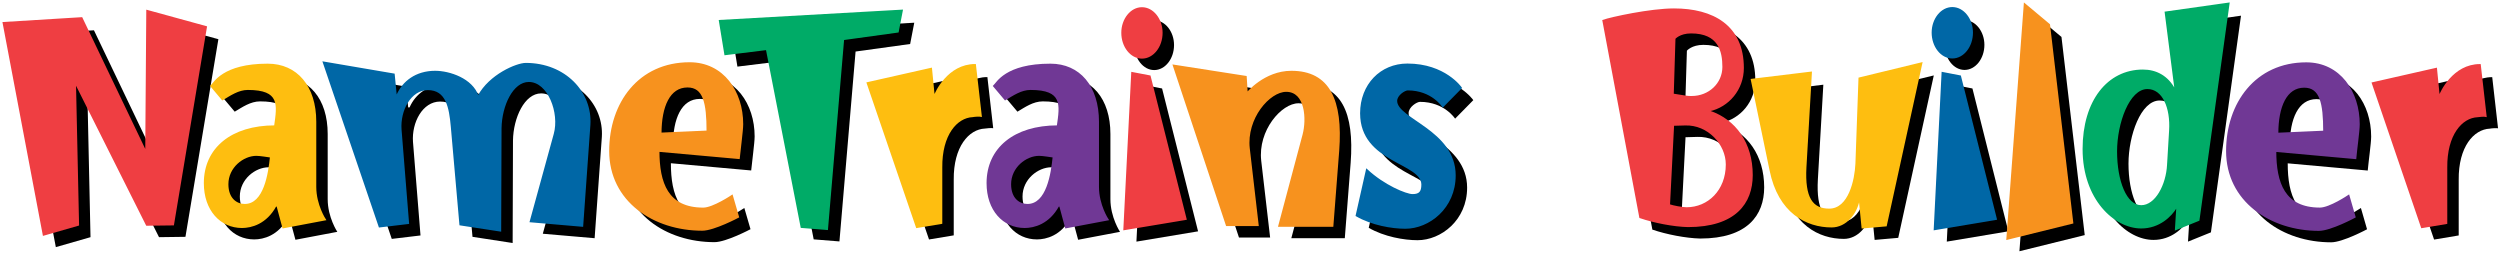
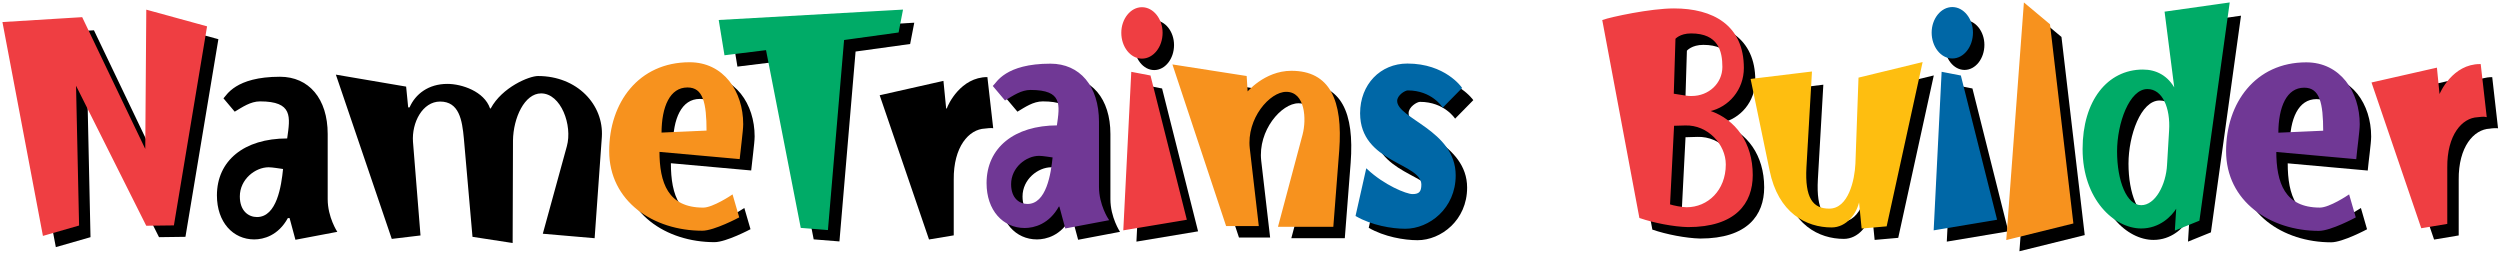
<svg xmlns="http://www.w3.org/2000/svg" width="100%" height="100%" viewBox="0 0 667 68" version="1.1" xml:space="preserve" style="fill-rule:evenodd;clip-rule:evenodd;">
  <g transform="matrix(1,0,0,1,-62.438,-272.542)">
    <g>
      <path d="M111.916,335.726L104.863,335.819L85.943,298.098L85.764,298.098L86.586,335.819L77.334,338.476L66.621,281.907L87.503,280.622L104.588,316.32L104.678,316.32L104.954,278.681L120.703,283L111.916,335.726Z" style="fill-rule:nonzero;" />
      <path d="M137.958,317.63C137.5,322.114 136.309,330.449 130.997,330.449C128.801,330.449 126.425,328.89 126.425,324.954C126.425,320.377 130.538,317.17 134.113,317.17C135.121,317.17 137.225,317.537 137.958,317.63ZM152.433,334.396C152.433,334.396 149.866,330.539 149.866,325.683L149.866,308.293C149.866,298.86 144.83,293.019 137.136,293.019C125.154,293.019 122.875,298.042 122.056,298.772L125.063,302.339C127.065,301.149 129.26,299.592 131.825,299.592C140.618,299.592 139.881,303.712 139.057,309.48C127.521,309.48 120.313,315.431 120.313,324.677C120.313,331.822 124.604,336.419 130.27,336.419C132.742,336.419 136.679,335.408 139.24,330.719L139.698,330.719L141.259,336.514L152.433,334.396Z" style="fill-rule:nonzero;" />
      <path d="M221.085,336.096L207.259,334.902L213.67,311.577C215.231,305.979 212.109,297.46 206.8,297.46C202.406,297.46 199.391,303.953 199.302,310.015L199.212,337.376L188.498,335.727L186.203,309.558C185.747,304.508 184.915,299.637 179.857,299.637C175.176,299.637 172.256,305.24 172.622,310.384L174.629,335.362L166.961,336.28L152.047,292.453L170.794,295.648L171.341,301.198L171.708,301.198C173.261,297.643 176.727,294.925 181.795,294.925C185.65,294.925 191.624,296.918 193.186,301.473L193.363,301.473C196.39,295.832 203.592,292.823 205.974,292.823C216.416,292.823 223.56,300.464 223.01,309.097L221.085,336.096Z" style="fill-rule:nonzero;" />
      <path d="M254.436,310.864L241.98,311.414C241.98,304.16 244.276,298.934 249.135,298.934C253.523,298.934 254.436,303.245 254.436,310.864ZM263.775,308.938C263.775,300.306 258.647,292.643 249.683,292.643C236.206,292.643 228.459,303.336 228.459,316.094C228.459,329.405 240.148,337.149 253.066,337.149C256.171,337.149 262.674,333.694 262.674,333.694L261.024,328.029C261.024,328.029 255.987,331.422 253.337,331.422C243.723,331.422 241.431,324.631 241.431,316.095L262.857,318.022C263.044,315.909 263.775,310.676 263.775,308.938Z" style="fill-rule:nonzero;" />
      <path d="M305.267,284.281L290.706,286.293L286.401,336.954L279.53,336.405L270.265,288.947L259.181,290.314L257.715,281.348L306.364,278.601L305.267,284.281Z" style="fill-rule:nonzero;" />
      <path d="M325.228,306.842C320.925,307.024 316.802,311.701 316.895,320.492L316.895,335.336L310.3,336.433L297.135,297.956L314.148,294.12L314.878,301.525L315.063,301.434C315.335,300.518 318.731,293.109 325.873,293.109L327.426,306.753C327.062,306.656 325.597,306.753 325.228,306.842Z" style="fill-rule:nonzero;" />
      <path d="M346.784,317.63C346.327,322.114 345.136,330.449 339.826,330.449C337.627,330.449 335.25,328.89 335.25,324.954C335.25,320.377 339.37,317.17 342.939,317.17C343.947,317.17 346.054,317.537 346.784,317.63ZM361.258,334.396C361.258,334.396 358.695,330.539 358.695,325.683L358.695,308.293C358.695,298.86 353.656,293.019 345.963,293.019C333.98,293.019 331.705,298.042 330.885,298.772L333.892,302.339C335.891,301.149 338.086,299.592 340.652,299.592C349.444,299.592 348.707,303.712 347.889,309.48C336.349,309.48 329.138,315.431 329.138,324.677C329.138,331.822 333.431,336.419 339.095,336.419C341.571,336.419 345.507,335.408 348.066,330.719L348.525,330.719L350.085,336.514L361.258,334.396Z" style="fill-rule:nonzero;" />
      <path d="M370.38,291.236C367.468,291.236 365.085,288.228 365.085,284.557C365.085,280.975 367.468,277.956 370.38,277.956C373.3,277.956 375.672,280.975 375.672,284.557C375.672,288.229 373.3,291.236 370.38,291.236ZM365.635,337.009L367.74,295.238L372.479,296.146L382.086,334.262L365.635,337.009Z" style="fill-rule:nonzero;" />
      <path d="M421.232,336.096L406.961,336.096L413.45,311.762C414.547,307.628 414.181,300.096 408.872,300.096C404.322,300.096 398.017,307.35 398.932,315.436L401.307,335.911L392.996,335.911L378.835,293.278L398.111,296.285L398.383,300.646L398.472,300.646C398.472,300.646 403.137,294.923 410.243,294.923C420.319,294.923 423.801,302.576 422.793,315.985L421.232,336.096Z" style="fill-rule:nonzero;" />
      <path d="M450.66,304.202C450.66,304.202 447.806,299.717 441.292,299.717C440.463,299.717 438.255,301.091 438.255,302.738C438.255,307.68 453.866,310.698 453.866,322.598C453.866,331.299 446.892,336.627 440.642,336.627C437.056,336.627 431.733,335.71 427.616,333.322L430.356,321.132C434.849,325.343 440.831,327.816 442.573,327.816C444.505,327.816 445.145,326.992 445.145,325.07C445.145,319.028 428.802,319.119 428.802,306.034C428.802,298.449 434.114,292.987 441.194,292.987C451.21,292.987 455.516,299.261 455.516,299.261L450.66,304.202Z" style="fill-rule:nonzero;" />
    </g>
    <g>
      <path d="M108.646,332.459L101.592,332.547L82.675,294.825L82.493,294.825L83.313,332.547L74.063,335.203L63.35,278.631L84.231,277.349L101.319,313.048L101.407,313.048L101.686,275.408L117.435,279.73L108.646,332.459Z" style="fill:rgb(239,62,66);fill-rule:nonzero;stroke:rgb(239,62,66);stroke-width:0.44px;" />
-       <path d="M134.688,314.358C134.227,318.842 133.039,327.179 127.726,327.179C125.536,327.179 123.155,325.616 123.155,321.683C123.155,317.104 127.273,313.9 130.84,313.9C131.85,313.9 133.956,314.269 134.688,314.358ZM149.163,331.132C149.163,331.132 146.6,327.268 146.6,322.415L146.6,305.019C146.6,295.591 141.561,289.748 133.862,289.748C121.884,289.748 119.604,294.77 118.787,295.499L121.789,299.067C123.793,297.877 125.99,296.32 128.554,296.32C137.341,296.32 136.611,300.443 135.787,306.211C124.249,306.211 117.041,312.161 117.041,321.405C117.041,328.55 121.339,333.152 127,333.152C129.473,333.152 133.406,332.142 135.97,327.45L136.426,327.45L137.987,333.242L149.163,331.132Z" style="fill:rgb(254,190,16);fill-rule:nonzero;stroke:rgb(254,190,16);stroke-width:0.44px;" />
-       <path d="M217.815,332.826L203.983,331.631L210.398,308.306C211.954,302.704 208.84,294.189 203.525,294.189C199.136,294.189 196.122,300.684 196.031,306.745L195.936,334.103L185.227,332.459L182.927,306.286C182.471,301.232 181.646,296.362 176.582,296.362C171.907,296.362 168.982,301.966 169.351,307.111L171.359,332.089L163.688,333.006L148.775,289.179L167.525,292.377L168.072,297.925L168.438,297.925C169.991,294.373 173.46,291.651 178.521,291.651C182.381,291.651 188.349,293.642 189.914,298.199L190.094,298.199C193.116,292.556 200.324,289.545 202.705,289.545C213.147,289.545 220.286,297.193 219.738,305.829L217.815,332.826Z" style="fill:rgb(0,103,166);fill-rule:nonzero;stroke:rgb(0,103,166);stroke-width:0.44px;" />
      <path d="M251.166,307.593L238.711,308.145C238.711,300.891 241.003,295.658 245.86,295.658C250.253,295.657 251.166,299.973 251.166,307.593ZM260.504,305.667C260.504,297.037 255.377,289.37 246.414,289.37C232.933,289.37 225.19,300.064 225.19,312.823C225.19,326.132 236.875,333.878 249.794,333.878C252.9,333.878 259.401,330.427 259.401,330.427L257.756,324.757C257.756,324.757 252.717,328.153 250.068,328.153C240.451,328.153 238.159,321.359 238.159,312.824L259.585,314.753C259.771,312.643 260.504,307.407 260.504,305.667Z" style="fill:rgb(247,146,30);fill-rule:nonzero;stroke:rgb(247,146,30);stroke-width:0.44px;" />
      <path d="M301.998,281.013L287.435,283.022L283.13,333.686L276.262,333.137L266.99,285.675L255.912,287.045L254.448,278.08L303.096,275.337L301.998,281.013Z" style="fill:rgb(0,171,103);fill-rule:nonzero;stroke:rgb(0,171,103);stroke-width:0.44px;" />
-       <path d="M321.958,303.571C317.655,303.756 313.532,308.426 313.622,317.222L313.622,332.064L307.034,333.161L293.87,294.683L310.88,290.847L311.609,298.256L311.793,298.163C312.066,297.246 315.458,289.843 322.599,289.843L324.16,303.476C323.791,303.388 322.324,303.477 321.958,303.571Z" style="fill:rgb(254,190,16);fill-rule:nonzero;stroke:rgb(254,190,16);stroke-width:0.44px;" />
      <path d="M343.512,314.358C343.055,318.842 341.865,327.179 336.552,327.179C334.36,327.179 331.982,325.616 331.982,321.683C331.982,317.104 336.096,313.9 339.671,313.9C340.678,313.9 342.784,314.269 343.512,314.358ZM357.99,331.132C357.99,331.132 355.426,327.268 355.426,322.415L355.426,305.019C355.426,295.591 350.387,289.748 342.694,289.748C330.71,289.748 328.43,294.77 327.614,295.499L330.623,299.067C332.616,297.877 334.815,296.32 337.38,296.32C346.169,296.32 345.438,300.443 344.612,306.211C333.076,306.211 325.873,312.161 325.873,321.405C325.873,328.55 330.162,333.152 335.826,333.152C338.3,333.152 342.233,332.142 344.796,327.45L345.253,327.45L346.814,333.242L357.99,331.132Z" style="fill:rgb(112,56,149);fill-rule:nonzero;stroke:rgb(112,56,149);stroke-width:0.44px;" />
      <path d="M367.109,287.966C364.198,287.966 361.82,284.958 361.82,281.287C361.82,277.707 364.198,274.684 367.109,274.684C370.028,274.684 372.4,277.706 372.4,281.287C372.4,284.958 370.028,287.966 367.109,287.966ZM362.366,333.737L364.47,291.969L369.208,292.875L378.814,330.991L362.366,333.737Z" style="fill:rgb(239,62,66);fill-rule:nonzero;stroke:rgb(239,62,66);stroke-width:0.44px;" />
      <path d="M417.964,332.826L403.69,332.826L410.182,308.49C411.279,304.356 410.913,296.823 405.601,296.823C401.049,296.823 394.748,304.081 395.661,312.164L398.038,332.638L389.722,332.638L375.56,290.004L394.84,293.012L395.114,297.372L395.208,297.372C395.208,297.372 399.863,291.65 406.975,291.65C417.047,291.65 420.528,299.302 419.523,312.715L417.964,332.826Z" style="fill:rgb(247,146,30);fill-rule:nonzero;stroke:rgb(247,146,30);stroke-width:0.44px;" />
      <path d="M447.383,300.929C447.383,300.929 444.542,296.444 438.02,296.444C437.191,296.444 434.983,297.818 434.983,299.466C434.983,304.406 450.597,307.426 450.597,319.326C450.597,328.033 443.622,333.354 437.374,333.354C433.786,333.354 428.464,332.438 424.344,330.056L427.088,317.861C431.58,322.077 437.556,324.547 439.303,324.547C441.234,324.547 441.875,323.722 441.875,321.796C441.875,315.757 425.533,315.849 425.533,302.76C425.533,295.179 430.845,289.716 437.926,289.716C447.936,289.716 452.246,295.993 452.246,295.993L447.383,300.929Z" style="fill:rgb(0,103,166);fill-rule:nonzero;stroke:rgb(0,103,166);stroke-width:0.44px;" />
    </g>
    <g>
      <path d="M516.06,336.184C512.229,336.092 507.029,335.084 503.288,333.802L493.437,281.306C495.534,280.574 506.025,278.282 512.321,278.282C522.63,278.282 530.75,282.68 530.75,293.949C530.75,299.631 526.826,304.21 521.717,305.309L521.9,305.584C528.56,307.874 533.122,313.92 533.122,322.533C533.12,329.954 528.65,336.184 516.06,336.184ZM515.33,309.065L512.138,309.156L511.042,330.504C512.045,330.868 514.51,331.327 515.695,331.327C521.444,331.327 526.369,326.748 526.369,319.693C526.369,314.195 521.444,308.881 515.33,309.065ZM516.882,284.513C513.779,284.513 512.503,286.07 512.503,286.07L512.045,301.004L515.514,301.554C516.06,301.646 516.516,301.646 517.065,301.646C521.716,301.646 525.458,298.165 525.458,293.675C525.457,289.459 524.363,284.513 516.882,284.513Z" style="fill-rule:nonzero;" />
      <path d="M568.886,335.999L562.59,336.551L561.859,329.13L561.588,329.313C560.95,332.703 558.212,336.275 554.38,336.275C547.721,336.275 540.33,332.52 538.051,321.25L533.033,297.064L548.905,295.139L547.446,320.425C546.991,328.671 549.18,331.695 553.742,331.695C559.125,331.695 560.765,323.724 560.95,319.509L561.77,296.697L578.374,292.666L568.886,335.999Z" style="fill-rule:nonzero;" />
      <path d="M586.585,291.199C583.664,291.199 581.292,288.177 581.292,284.512C581.292,280.938 583.664,277.915 586.585,277.915C589.504,277.915 591.876,280.937 591.876,284.512C591.876,288.177 589.504,291.199 586.585,291.199ZM581.841,337.009L583.94,295.231L588.684,296.148L598.262,334.26L581.841,337.009Z" style="fill-rule:nonzero;" />
      <path d="M601.22,339.573L605.873,276.908L612.44,282.405L618.643,335.266L601.22,339.573Z" style="fill-rule:nonzero;" />
      <path d="M652.31,334.534L646.196,337.009L646.561,331.145L646.288,331.145C644.92,333.435 641.727,336.551 636.983,336.551C629.958,336.551 621.563,328.946 621.563,315.571C621.563,302.745 628.134,294.59 637.438,294.59C640.905,294.59 644.006,296.149 645.923,299.814L646.105,299.814L643.459,279.109L660.338,276.726L652.31,334.534ZM638.625,299.354C633.607,299.354 630.321,308.698 630.321,316.211C630.321,324.09 632.876,330.776 636.982,330.776C640.904,330.776 643.825,325.187 644.098,319.783L644.645,310.622C645.011,304.667 642.912,299.354 638.625,299.354Z" style="fill-rule:nonzero;" />
      <path d="M694.152,318.043L672.8,316.12C672.8,324.639 675.083,331.418 684.66,331.418C687.308,331.418 692.326,328.028 692.326,328.028L693.967,333.71C693.967,333.71 687.49,337.191 684.387,337.191C671.526,337.191 659.847,329.404 659.847,316.12C659.847,303.386 667.602,292.666 681.013,292.666C689.954,292.666 695.064,300.362 695.064,308.974C695.064,310.714 694.33,315.937 694.152,318.043ZM680.467,298.987C675.631,298.987 673.348,304.209 673.348,311.446L685.758,310.896C685.758,303.294 684.846,298.987 680.467,298.987Z" style="fill-rule:nonzero;" />
      <path d="M726.724,306.866C722.435,307.049 718.329,311.72 718.422,320.516L718.422,335.359L711.853,336.459L698.715,297.98L715.685,294.131L716.415,301.553L716.597,301.46C716.87,300.545 720.247,293.125 727.363,293.125L728.915,306.774C728.549,306.684 727.089,306.774 726.724,306.866Z" style="fill-rule:nonzero;" />
    </g>
    <g>
      <path d="M512.791,332.912C508.959,332.82 503.759,331.812 500.019,330.53L490.168,278.034C492.265,277.302 502.756,275.01 509.052,275.01C519.361,275.01 527.481,279.408 527.481,290.677C527.481,296.358 523.557,300.938 518.448,302.037L518.631,302.312C525.291,304.602 529.853,310.648 529.853,319.261C529.852,326.683 525.382,332.912 512.791,332.912ZM512.062,305.794L508.87,305.885L507.774,327.233C508.777,327.597 511.242,328.056 512.427,328.056C518.176,328.056 523.101,323.476 523.101,316.422C523.101,310.924 518.176,305.609 512.062,305.794ZM513.612,281.24C510.51,281.24 509.234,282.798 509.234,282.798L508.776,297.731L512.245,298.282C512.791,298.374 513.247,298.374 513.796,298.374C518.447,298.374 522.189,294.893 522.189,290.403C522.188,286.188 521.095,281.24 513.612,281.24Z" style="fill:rgb(239,62,66);fill-rule:nonzero;stroke:rgb(239,62,66);stroke-width:0.44px;" />
      <path d="M565.616,332.728L559.321,333.28L558.59,325.859L558.319,326.042C557.681,329.432 554.943,333.004 551.11,333.004C544.452,333.004 537.061,329.249 534.781,317.979L529.764,293.793L545.636,291.868L544.177,317.154C543.722,325.4 545.911,328.424 550.473,328.424C555.856,328.424 557.496,320.453 557.681,316.238L558.501,293.426L575.105,289.395L565.616,332.728Z" style="fill:rgb(254,190,16);fill-rule:nonzero;stroke:rgb(254,190,16);stroke-width:0.44px;" />
      <path d="M583.316,287.928C580.395,287.928 578.023,284.906 578.023,281.24C578.023,277.667 580.395,274.644 583.316,274.644C586.235,274.644 588.606,277.666 588.606,281.24C588.606,284.905 586.235,287.928 583.316,287.928ZM578.572,333.737L580.671,291.959L585.414,292.876L594.993,330.988L578.572,333.737Z" style="fill:rgb(0,103,166);fill-rule:nonzero;stroke:rgb(0,103,166);stroke-width:0.44px;" />
      <path d="M597.951,336.302L602.604,273.637L609.171,279.134L615.374,331.995L597.951,336.302Z" style="fill:rgb(247,146,30);fill-rule:nonzero;stroke:rgb(247,146,30);stroke-width:0.44px;" />
      <path d="M649.041,331.263L642.927,333.738L643.292,327.874L643.019,327.874C641.651,330.164 638.458,333.28 633.714,333.28C626.689,333.28 618.294,325.675 618.294,312.299C618.294,299.474 624.864,291.319 634.168,291.319C637.636,291.319 640.737,292.878 642.654,296.543L642.836,296.543L640.19,275.838L657.069,273.454L649.041,331.263ZM635.355,296.083C630.338,296.083 627.052,305.427 627.052,312.94C627.052,320.819 629.607,327.505 633.713,327.505C637.635,327.505 640.555,321.916 640.828,316.512L641.376,307.351C641.742,301.396 639.644,296.083 635.355,296.083Z" style="fill:rgb(0,171,103);fill-rule:nonzero;stroke:rgb(0,171,103);stroke-width:0.44px;" />
      <path d="M690.882,314.771L669.531,312.847C669.531,321.367 671.813,328.146 681.39,328.146C684.038,328.146 689.056,324.756 689.056,324.756L690.697,330.437C690.697,330.437 684.22,333.919 681.117,333.919C668.256,333.919 656.578,326.132 656.578,312.847C656.578,300.114 664.334,289.394 677.744,289.394C686.684,289.394 691.794,297.09 691.794,305.702C691.794,307.442 691.061,312.665 690.882,314.771ZM677.197,295.716C672.36,295.716 670.078,300.938 670.078,308.175L682.487,307.625C682.487,300.022 681.575,295.716 677.197,295.716Z" style="fill:rgb(112,56,149);fill-rule:nonzero;stroke:rgb(112,56,149);stroke-width:0.44px;" />
      <path d="M723.453,303.595C719.164,303.778 715.059,308.449 715.151,317.245L715.151,332.088L708.583,333.188L695.444,294.709L712.414,290.86L713.145,298.282L713.326,298.189C713.599,297.274 716.976,289.854 724.093,289.854L725.645,303.503C725.278,303.412 723.819,303.503 723.453,303.595Z" style="fill:rgb(239,62,66);fill-rule:nonzero;stroke:rgb(239,62,66);stroke-width:0.44px;" />
    </g>
  </g>
</svg>